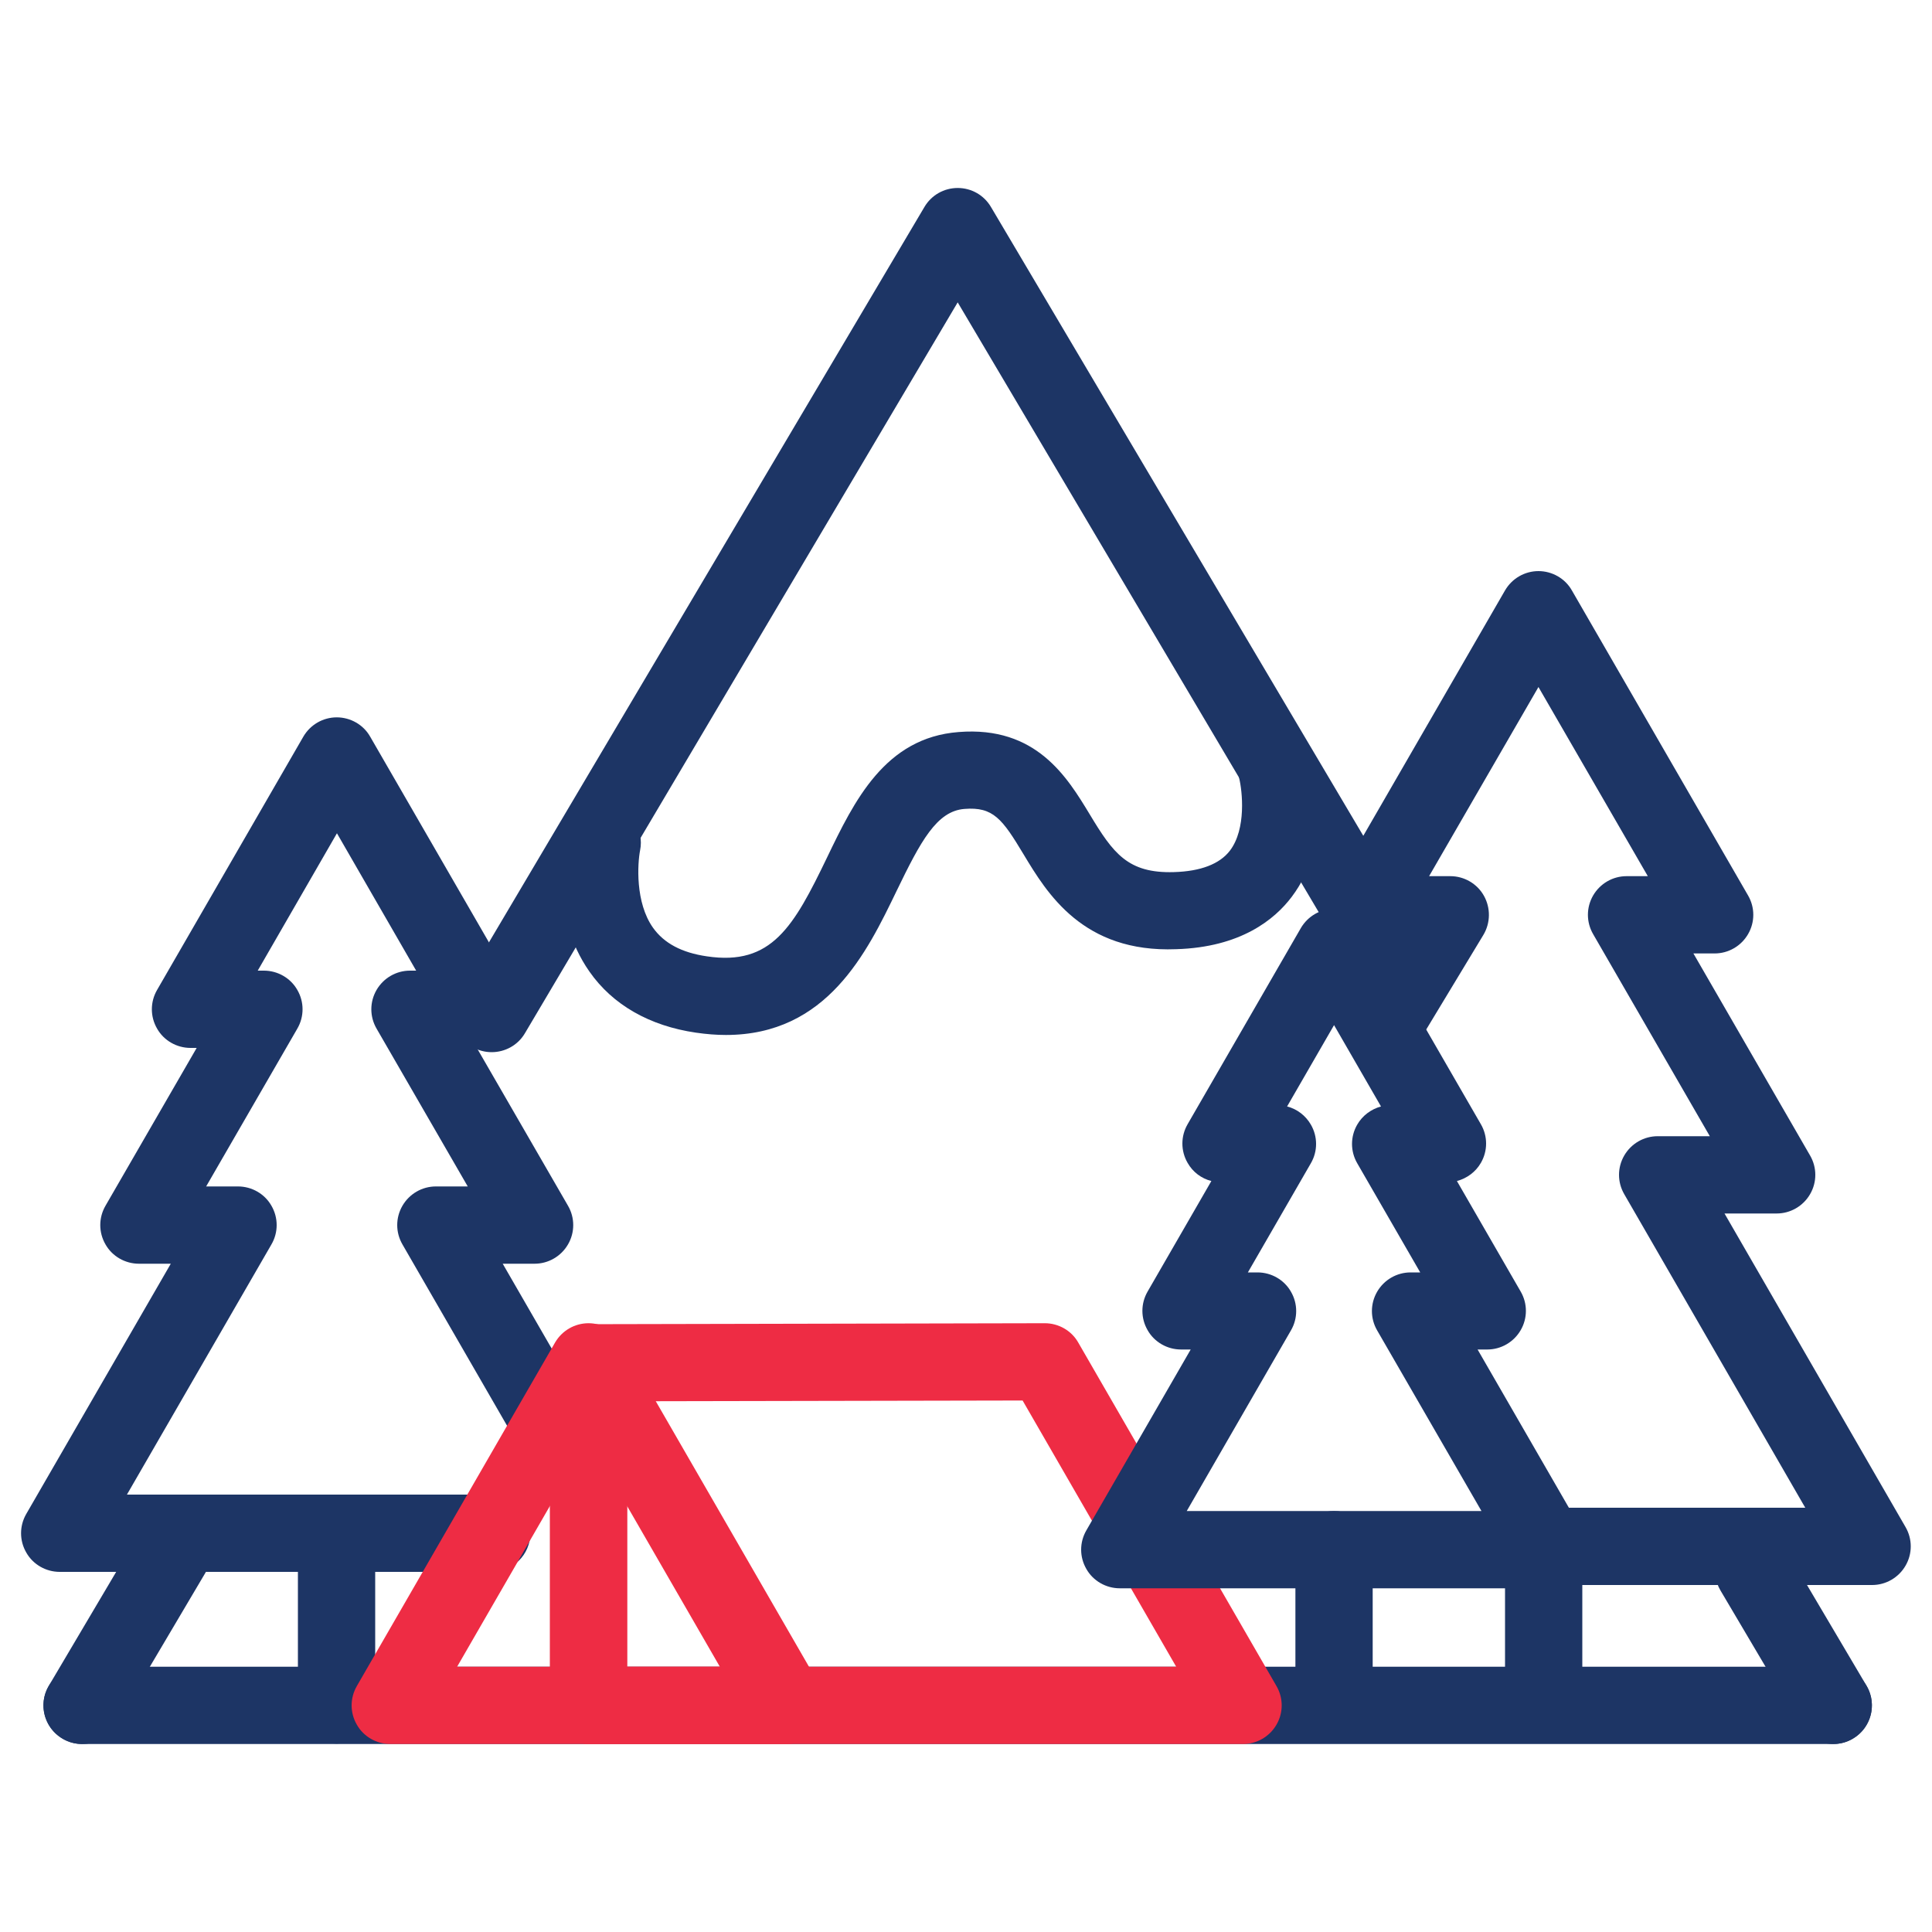
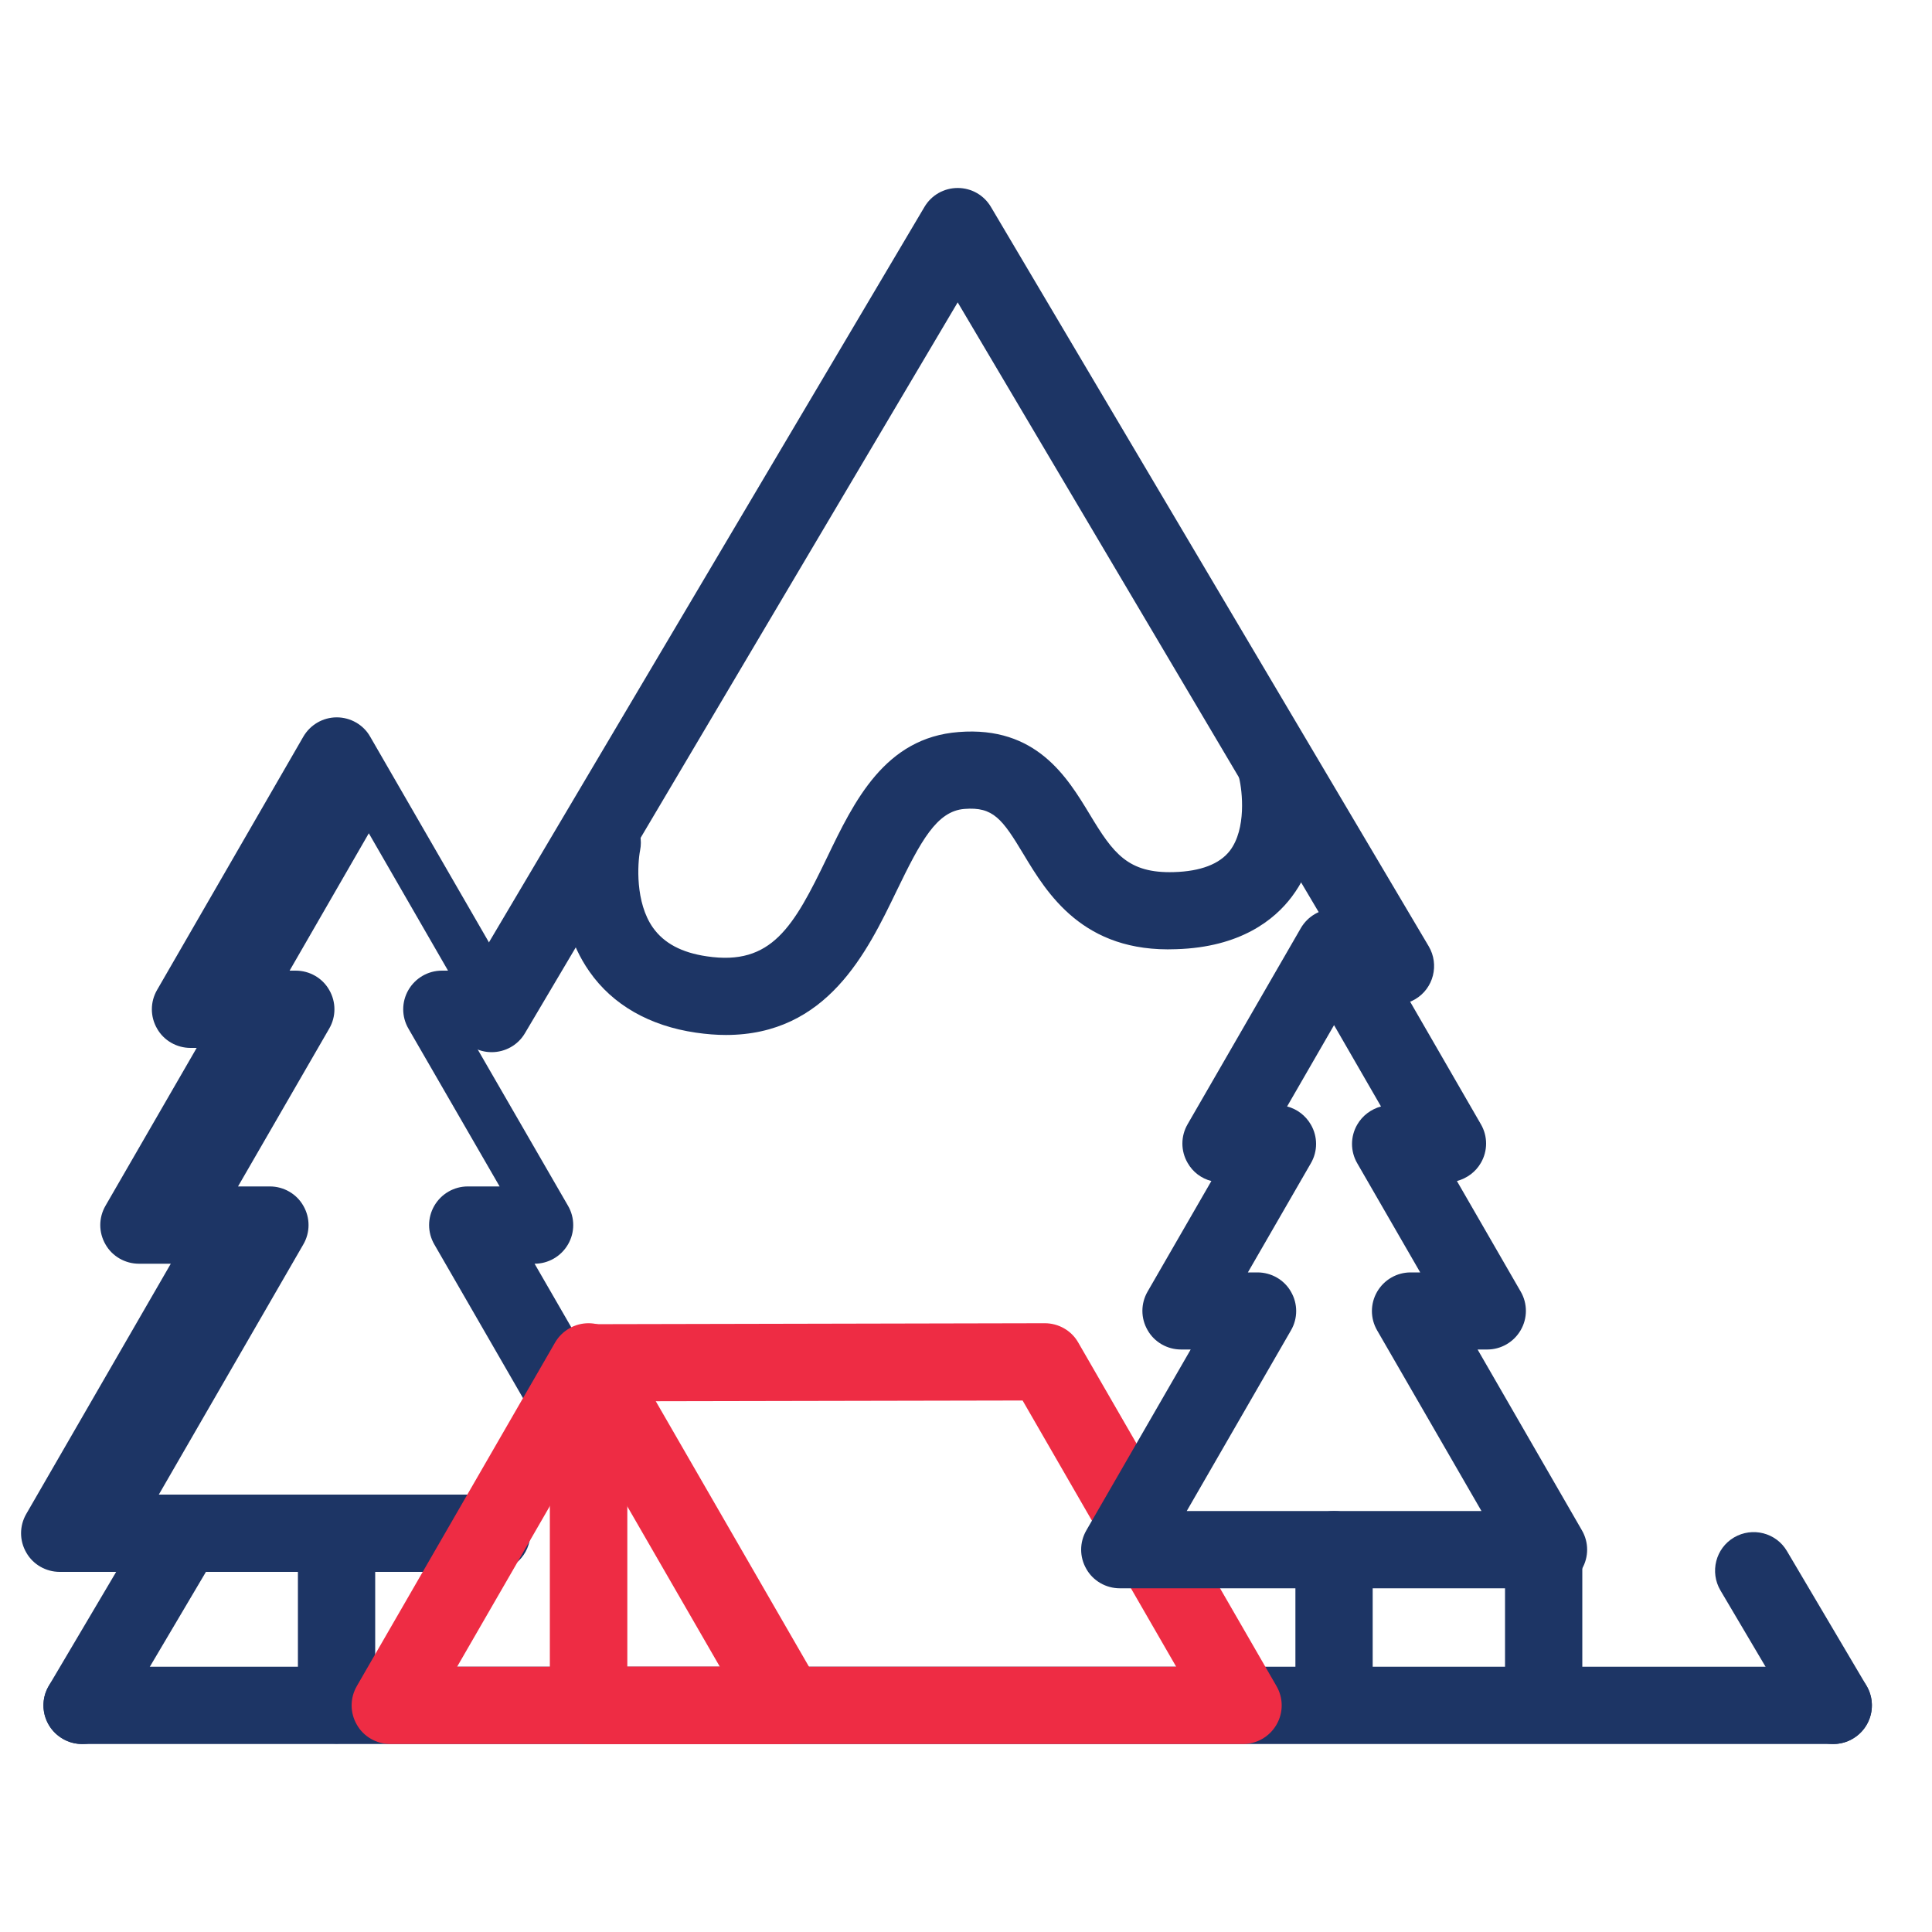
<svg xmlns="http://www.w3.org/2000/svg" id="Layer_1" viewBox="0 0 100 100">
  <defs>
    <style>.cls-1{fill:#ee2c44;}.cls-2{fill:#1d3565;}</style>
  </defs>
  <path class="cls-2" d="M94.89,90.27H4.25c-1.1,0-2-.9-2-2s.9-2,2-2H94.89c1.1,0,2,.9,2,2s-.9,2-2,2Z" />
  <path class="cls-2" d="M17.42,90.25c-1.1,0-2-.9-2-2v-8.88c0-1.1,.9-2,2-2s2,.9,2,2v8.88c0,1.1-.9,2-2,2Z" />
-   <path class="cls-2" d="M25.45,81.36H3.09c-.71,0-1.38-.38-1.73-1-.36-.62-.36-1.38,0-2l7.48-12.95h-1.65c-.71,0-1.38-.38-1.73-1-.36-.62-.36-1.38,0-2l4.72-8.17h-.32c-.71,0-1.38-.38-1.73-1-.36-.62-.36-1.38,0-2l7.57-13.11c.36-.62,1.02-1,1.73-1s1.38,.38,1.73,1l7.57,13.11c.36,.62,.36,1.38,0,2-.36,.62-1.02,1-1.73,1h-.32l4.72,8.17c.36,.62,.36,1.38,0,2-.36,.62-1.02,1-1.73,1h-1.65l4.45,7.71c.55,.96,.22,2.18-.73,2.73-.96,.55-2.18,.22-2.73-.73l-6.18-10.71c-.36-.62-.36-1.38,0-2,.36-.62,1.02-1,1.73-1h1.65l-4.72-8.17c-.36-.62-.36-1.38,0-2,.36-.62,1.02-1,1.73-1h.32l-4.1-7.11-4.1,7.11h.32c.71,0,1.38,.38,1.73,1,.36,.62,.36,1.38,0,2l-4.72,8.17h1.65c.71,0,1.38,.38,1.73,1,.36,.62,.36,1.38,0,2l-7.48,12.95H25.45c1.1,0,2,.9,2,2s-.9,2-2,2Z" />
+   <path class="cls-2" d="M25.45,81.36H3.09c-.71,0-1.38-.38-1.73-1-.36-.62-.36-1.38,0-2l7.48-12.95h-1.65c-.71,0-1.38-.38-1.73-1-.36-.62-.36-1.38,0-2l4.72-8.17h-.32c-.71,0-1.38-.38-1.73-1-.36-.62-.36-1.38,0-2l7.57-13.11c.36-.62,1.02-1,1.73-1s1.38,.38,1.73,1l7.57,13.11c.36,.62,.36,1.38,0,2-.36,.62-1.02,1-1.73,1h-.32l4.72,8.17c.36,.62,.36,1.38,0,2-.36,.62-1.02,1-1.73,1l4.45,7.71c.55,.96,.22,2.18-.73,2.73-.96,.55-2.18,.22-2.73-.73l-6.18-10.71c-.36-.62-.36-1.38,0-2,.36-.62,1.02-1,1.73-1h1.65l-4.72-8.17c-.36-.62-.36-1.38,0-2,.36-.62,1.02-1,1.73-1h.32l-4.1-7.11-4.1,7.11h.32c.71,0,1.38,.38,1.73,1,.36,.62,.36,1.38,0,2l-4.72,8.17h1.65c.71,0,1.38,.38,1.73,1,.36,.62,.36,1.38,0,2l-7.48,12.95H25.45c1.1,0,2,.9,2,2s-.9,2-2,2Z" />
  <path class="cls-1" d="M40.73,90.27H20.2c-.71,0-1.38-.38-1.73-1-.36-.62-.36-1.38,0-2l10.26-17.78c.36-.62,1.02-1,1.73-1s1.38,.38,1.73,1l10.26,17.78c.36,.62,.36,1.38,0,2-.36,.62-1.02,1-1.73,1Zm-17.07-4h13.6l-6.8-11.78-6.8,11.78Z" />
  <path class="cls-1" d="M64.34,90.27H30.46c-1.1,0-2-.9-2-2v-17.73c0-1.1,.89-2,2-2l23.62-.05h0c.71,0,1.38,.38,1.73,1l10.26,17.78c.36,.62,.36,1.38,0,2-.36,.62-1.02,1-1.73,1Zm-31.88-4h28.42l-7.95-13.78-20.46,.04v13.74Z" />
  <path class="cls-2" d="M94.89,90.27c-.68,0-1.35-.35-1.72-.98l-4.12-6.97c-.56-.95-.25-2.18,.7-2.74,.95-.56,2.18-.25,2.74,.7l4.12,6.97c.56,.95,.25,2.18-.7,2.74-.32,.19-.67,.28-1.02,.28Z" />
  <path class="cls-2" d="M25.45,54.46c-.35,0-.7-.09-1.02-.28-.95-.56-1.27-1.79-.7-2.74L47.85,10.71c.36-.61,1.01-.98,1.72-.98s1.36,.37,1.72,.98l22.66,38.27c.56,.95,.25,2.18-.7,2.74-.95,.56-2.18,.25-2.74-.7L49.57,15.65,27.17,53.48c-.37,.63-1.04,.98-1.72,.98Z" />
  <path class="cls-2" d="M4.25,90.27c-.35,0-.7-.09-1.02-.28-.95-.56-1.27-1.79-.7-2.74l4.66-7.88c.56-.95,1.79-1.26,2.74-.7,.95,.56,1.27,1.79,.7,2.74l-4.66,7.88c-.37,.63-1.04,.98-1.72,.98Z" />
  <path class="cls-2" d="M80.15,82.21h-22.19c-.71,0-1.38-.38-1.73-1-.36-.62-.36-1.38,0-2l5.4-9.36h-.5c-.71,0-1.38-.38-1.73-1-.36-.62-.36-1.38,0-2l3.3-5.72c-.51-.13-.96-.46-1.23-.94-.36-.62-.36-1.38,0-2l5.86-10.15c.36-.62,1.02-1,1.73-1s1.38,.38,1.73,1l5.86,10.15c.36,.62,.36,1.38,0,2-.27,.47-.72,.8-1.24,.94l3.3,5.72c.36,.62,.36,1.38,0,2-.36,.62-1.02,1-1.73,1h-.5l5.4,9.36c.36,.62,.36,1.38,0,2-.36,.62-1.02,1-1.73,1Zm-18.73-4h15.26l-5.4-9.35c-.36-.62-.36-1.38,0-2s1.02-1,1.73-1h.5l-3.26-5.65c-.36-.62-.36-1.38,0-2,.27-.47,.72-.8,1.23-.94l-2.43-4.21-2.43,4.21c.51,.13,.96,.47,1.23,.94,.36,.62,.36,1.38,0,2l-3.26,5.65h.5c.71,0,1.38,.38,1.73,1,.36,.62,.36,1.38,0,2l-5.4,9.36Z" />
  <path class="cls-2" d="M69.05,89.09c-1.1,0-2-.9-2-2v-6.88c0-1.1,.9-2,2-2s2,.9,2,2v6.88c0,1.1-.9,2-2,2Z" />
-   <path class="cls-2" d="M96.91,82.04h-17.27c-1.1,0-2-.9-2-2s.9-2,2-2h13.8l-9.37-16.23c-.36-.62-.36-1.38,0-2,.36-.62,1.02-1,1.73-1h2.7l-6.04-10.46c-.36-.62-.36-1.38,0-2,.36-.62,1.02-1,1.73-1h1.1l-5.66-9.79-5.66,9.79h1.1c.72,0,1.39,.39,1.74,1.02,.35,.63,.34,1.4-.03,2.02l-3.39,5.61c-.57,.95-1.8,1.25-2.75,.68s-1.25-1.8-.68-2.75l1.56-2.58h-1.01c-.71,0-1.38-.38-1.73-1-.36-.62-.36-1.38,0-2l9.12-15.79c.36-.62,1.02-1,1.73-1s1.38,.38,1.73,1l9.12,15.79c.36,.62,.36,1.38,0,2-.36,.62-1.02,1-1.73,1h-1.1l6.04,10.46c.36,.62,.36,1.38,0,2-.36,.62-1.02,1-1.73,1h-2.7l9.37,16.23c.36,.62,.36,1.38,0,2-.36,.62-1.02,1-1.73,1Z" />
  <path class="cls-2" d="M79.9,89.01c-1.1,0-2-.9-2-2v-6.88c0-1.1,.9-2,2-2s2,.9,2,2v6.88c0,1.1-.9,2-2,2Z" />
  <path class="cls-2" d="M37.58,53.57c-.49,0-1.01-.04-1.56-.12-2.4-.35-4.31-1.44-5.51-3.16-2.08-2.96-1.38-6.67-1.3-7.08,.22-1.08,1.28-1.78,2.37-1.55,1.08,.22,1.77,1.28,1.55,2.36-.13,.67-.26,2.69,.67,4,.57,.8,1.48,1.29,2.79,1.48,3.35,.5,4.49-1.53,6.22-5.12,1.4-2.91,2.99-6.2,6.81-6.49,4.02-.32,5.62,2.34,6.79,4.27,1.21,2.01,1.97,3.05,4.35,2.98,1.39-.04,2.37-.42,2.9-1.11,.86-1.13,.64-3.09,.48-3.75-.26-1.07,.39-2.15,1.46-2.42,1.07-.26,2.15,.38,2.42,1.44,.11,.43,1,4.26-1.16,7.12-.89,1.18-2.65,2.61-5.98,2.71-4.83,.19-6.69-2.9-7.9-4.91-1.1-1.83-1.57-2.47-3.06-2.35-1.44,.11-2.27,1.68-3.51,4.24-1.54,3.19-3.6,7.46-8.84,7.46Z" />
</svg>